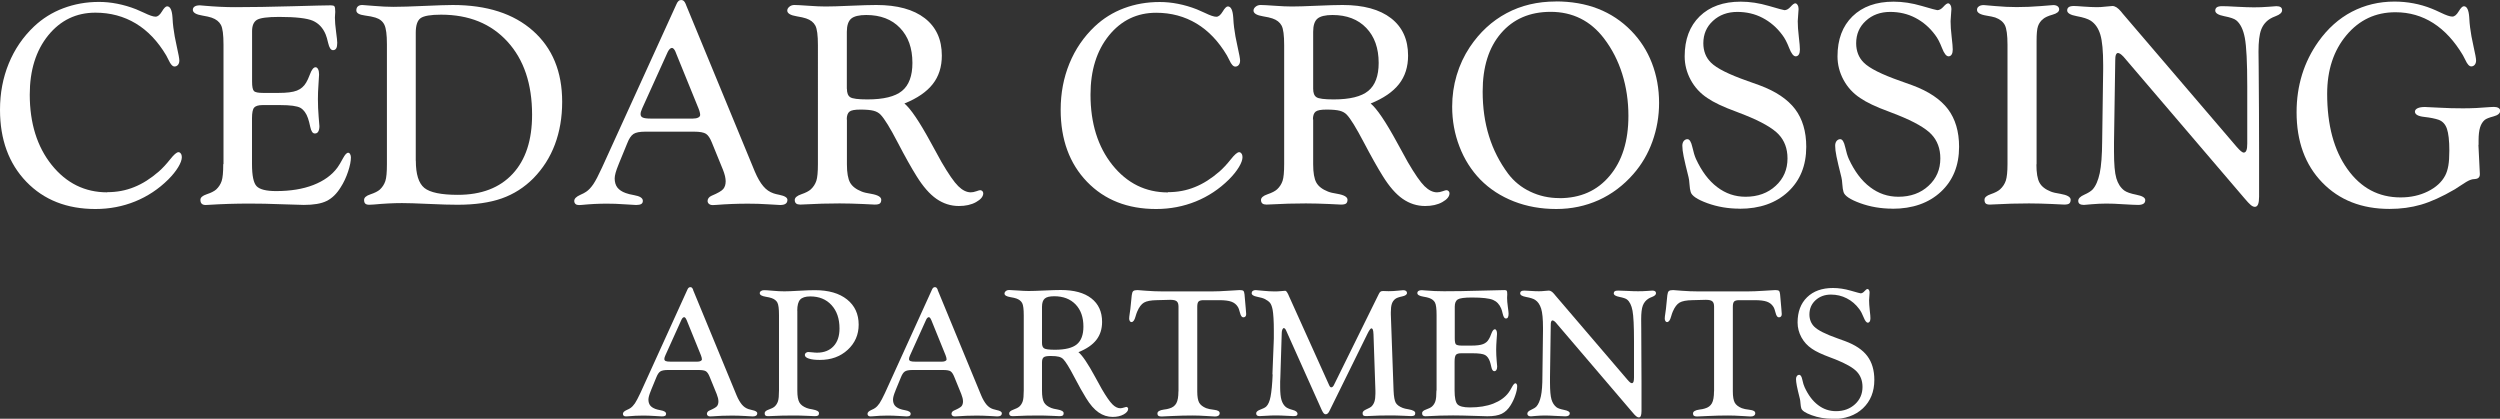
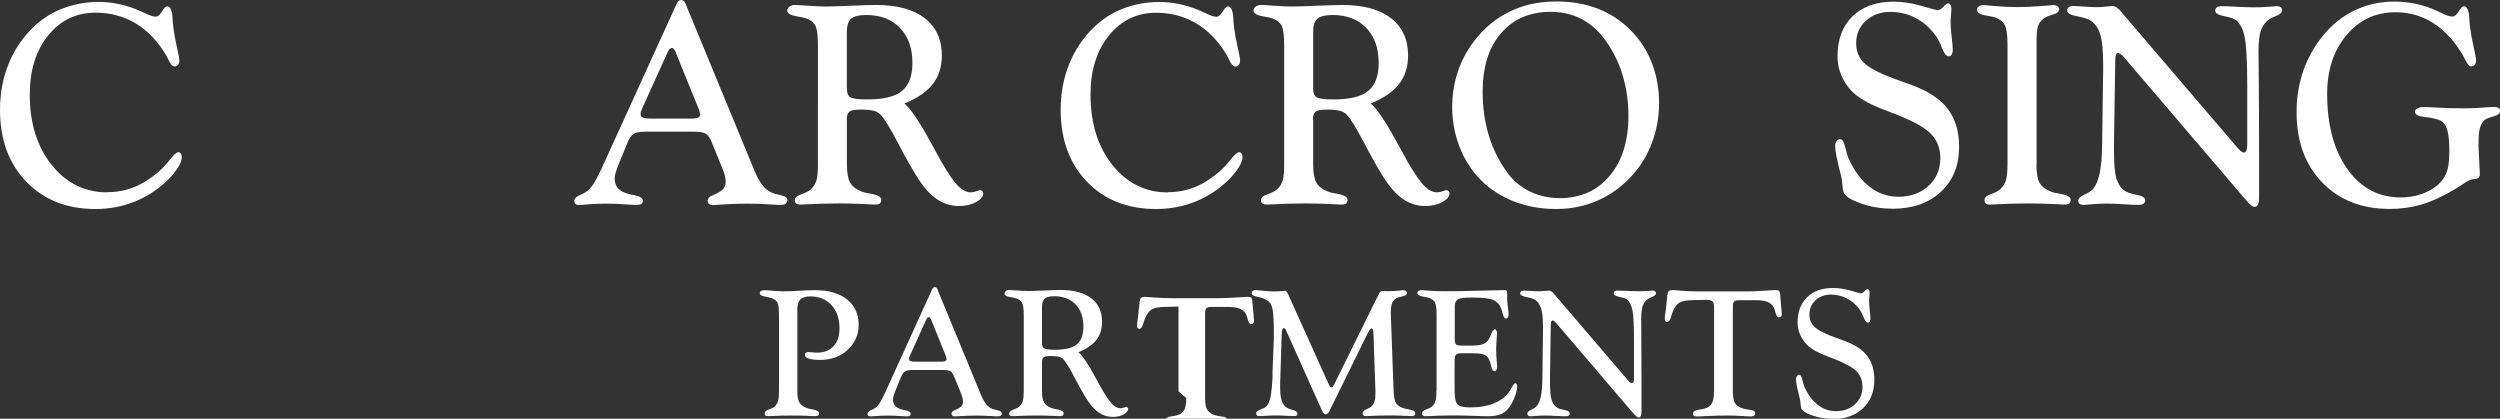
<svg xmlns="http://www.w3.org/2000/svg" id="logos" viewBox="0 0 300 50.25">
  <rect x="0" y="0" width="300" height="50.25" fill="#333333" stroke="none" />
  <defs>
    <style>
      .cls-1 {
        fill: #fff;
      }
    </style>
  </defs>
  <g>
    <path class="cls-1" d="M12.88,23.06c1.14,0,2.22-.2,3.22-.61,1.01-.4,1.99-1.03,2.96-1.87.44-.39.89-.87,1.35-1.45.46-.58.79-.87,1.01-.87.11,0,.2.06.28.17.08.11.12.25.12.42,0,.32-.14.72-.43,1.2-.29.48-.69.98-1.2,1.49-1.16,1.15-2.49,2.03-3.97,2.63-1.48.6-3.07.91-4.77.91-3.42,0-6.19-1.09-8.29-3.27-2.1-2.18-3.16-5.06-3.16-8.64,0-1.99.35-3.84,1.05-5.55.7-1.71,1.71-3.19,3.04-4.45,1.01-.95,2.17-1.68,3.5-2.18S10.34.23,11.88.23c.71,0,1.44.07,2.2.22.76.15,1.51.37,2.25.66.23.1.55.24.95.42.64.31,1.1.47,1.38.47s.52-.21.77-.62c.25-.42.46-.62.62-.62.38,0,.59.45.65,1.35.02.47.06.86.1,1.18.08.66.22,1.44.42,2.32.2.88.3,1.43.3,1.65s-.05.38-.16.52c-.11.13-.25.2-.42.2-.23,0-.47-.25-.7-.76-.12-.25-.22-.45-.3-.58-1-1.68-2.21-2.96-3.64-3.82s-3.05-1.3-4.85-1.3c-2.3,0-4.19.91-5.67,2.73-1.47,1.82-2.21,4.19-2.21,7.1,0,3.43.88,6.25,2.63,8.44,1.76,2.19,3.98,3.29,6.67,3.29Z" />
-     <path class="cls-1" d="M26.82,19.69V5.37c0-1.2-.1-1.99-.31-2.38-.21-.39-.57-.68-1.11-.87-.26-.09-.62-.17-1.1-.25-.76-.12-1.15-.35-1.16-.68,0-.18.07-.31.22-.41.14-.09.35-.14.63-.14.07,0,.26.02.58.05,1.25.11,2.46.17,3.64.17,2.02,0,4.3-.04,6.85-.11,2.55-.07,4.09-.11,4.64-.11.22,0,.37.04.43.12.07.08.1.31.1.67,0,.06,0,.16-.02.32-.01.16-.02.28-.02.37,0,.45.05,1.02.14,1.69.09.68.14,1.12.14,1.33,0,.3-.04.52-.12.66-.08.14-.21.22-.39.22-.26,0-.45-.29-.58-.86-.1-.44-.2-.79-.3-1.03-.33-.79-.84-1.33-1.54-1.64-.69-.3-2.04-.46-4.05-.46-1.4,0-2.28.12-2.67.36-.38.24-.57.69-.57,1.35v6.05c0,.6.07.97.22,1.13.15.16.52.23,1.11.23h1.84c1,0,1.73-.09,2.21-.28.48-.19.85-.51,1.11-.96.14-.23.29-.56.45-.98.21-.58.44-.86.68-.86.12,0,.22.08.3.23.08.16.12.37.12.65,0,.11-.02.5-.07,1.15-.05.66-.07,1.26-.07,1.8,0,.7.03,1.41.09,2.13.06.72.09,1.09.09,1.11,0,.28-.05.49-.14.65-.09.16-.23.23-.41.23-.26,0-.44-.27-.55-.8-.09-.42-.18-.76-.27-1.03-.21-.61-.52-1.02-.91-1.25-.4-.22-1.21-.33-2.43-.33h-2.11c-.49,0-.82.1-1,.29-.18.19-.27.62-.27,1.29v5.5c0,1.37.18,2.26.55,2.65s1.15.59,2.34.59c1.72,0,3.21-.24,4.47-.73,1.26-.49,2.23-1.19,2.89-2.09.2-.28.42-.64.66-1.1.24-.45.45-.68.63-.68.09,0,.17.05.23.16s.1.24.1.39c0,.45-.11,1.02-.34,1.71-.23.69-.52,1.32-.89,1.89-.48.78-1.04,1.32-1.69,1.64-.65.32-1.56.47-2.73.47-.32,0-1.21-.03-2.67-.08-1.46-.06-2.74-.08-3.86-.08-1.66,0-3.28.05-4.85.15-.21.01-.34.02-.4.02-.21,0-.37-.05-.47-.15-.11-.1-.16-.26-.16-.47,0-.28.25-.5.76-.67.51-.17.89-.36,1.13-.57.31-.29.53-.63.66-1.02s.19-1.07.19-2.02Z" />
-     <path class="cls-1" d="M46.43,19.69V5.3c0-1.13-.1-1.9-.3-2.32-.2-.42-.56-.71-1.08-.87-.31-.1-.73-.18-1.26-.25-.69-.09-1.03-.29-1.03-.61,0-.21.06-.37.18-.48.12-.11.3-.17.53-.17.12,0,.6.04,1.43.11s1.6.11,2.29.11c.89,0,2.12-.04,3.71-.11,1.59-.07,2.73-.11,3.43-.11,4.09,0,7.3,1.03,9.63,3.1,2.33,2.07,3.5,4.9,3.5,8.52,0,1.86-.29,3.56-.87,5.11-.58,1.55-1.44,2.89-2.57,4.05-1.1,1.11-2.37,1.92-3.81,2.43-1.45.51-3.22.76-5.31.76-.83,0-1.99-.03-3.46-.1-1.48-.07-2.55-.1-3.2-.1-1.06,0-2.18.06-3.36.17-.29.02-.48.03-.56.03-.22,0-.38-.04-.48-.13s-.15-.24-.15-.45c0-.28.25-.5.76-.67.51-.17.89-.36,1.13-.57.31-.29.53-.63.66-1.02s.19-1.07.19-2.02ZM49.9,19.29c0,1.62.34,2.7,1.02,3.26.68.55,2.02.83,4.01.83,2.84,0,5.03-.84,6.59-2.52,1.56-1.68,2.33-4.04,2.33-7.09,0-3.69-.98-6.61-2.95-8.77-1.97-2.16-4.62-3.24-7.97-3.24-1.25,0-2.07.14-2.46.42-.39.28-.58.87-.58,1.75v15.35Z" />
    <path class="cls-1" d="M82.3.53l8.28,20.06c.32.75.66,1.34,1.01,1.75.35.42.76.7,1.23.86.17.06.4.12.71.18.64.13.96.33.96.6,0,.21-.07.37-.22.47-.14.1-.36.15-.65.15-.06,0-.52-.03-1.39-.08-.87-.06-1.7-.08-2.48-.08-1.29,0-2.56.05-3.82.15-.21.01-.34.02-.4.02-.19,0-.34-.05-.45-.14-.11-.09-.17-.21-.17-.36,0-.12.04-.24.12-.35.08-.11.2-.2.36-.27.74-.31,1.21-.58,1.4-.81.19-.23.29-.54.29-.93,0-.18-.03-.38-.08-.62-.06-.24-.14-.5-.25-.77l-1.33-3.26c-.21-.52-.44-.87-.7-1.04-.26-.17-.74-.26-1.45-.26h-5.82c-.68,0-1.15.09-1.44.28-.28.19-.53.56-.74,1.11l-.96,2.34c-.02.06-.06.14-.1.25-.3.73-.45,1.27-.45,1.63,0,.44.11.81.32,1.09.22.28.55.51,1.01.67.23.09.56.17,1,.25.7.12,1.05.35,1.05.68,0,.18-.06.3-.19.38-.13.08-.34.12-.62.12-.11,0-.56-.03-1.35-.08-.79-.06-1.51-.08-2.16-.08-1,0-1.99.05-2.99.15-.18.01-.29.02-.35.02-.18,0-.32-.04-.42-.13s-.15-.21-.15-.37c0-.27.24-.51.73-.73.3-.13.53-.25.7-.37.3-.2.58-.5.86-.91.27-.4.62-1.07,1.04-1.99L81.19.47c.07-.15.14-.27.23-.35.09-.08.19-.12.32-.12s.22.04.31.11c.08.07.17.21.26.42ZM81.09,6.28c-.07-.17-.14-.3-.22-.39-.08-.09-.16-.14-.23-.14-.09,0-.18.04-.27.13-.09.09-.17.21-.24.35l-3.06,6.76c-.08.18-.13.32-.16.42-.03.1-.04.2-.04.3,0,.19.09.32.27.4.18.08.49.12.95.12h5.05c.27,0,.48-.04.64-.12.16-.08.24-.19.24-.32,0-.09-.02-.2-.05-.33s-.08-.28-.15-.45l-2.73-6.71Z" />
    <path class="cls-1" d="M101.63,14.32v5.4c0,1.01.13,1.74.38,2.19.25.45.72.81,1.4,1.08.24.1.62.19,1.13.27.81.14,1.21.38,1.21.71,0,.21-.06.36-.17.45-.12.09-.32.13-.61.13-.02,0-.5-.02-1.44-.07-.94-.04-1.86-.07-2.78-.07-1.4,0-2.81.04-4.24.12-.24.01-.4.02-.47.02-.22,0-.39-.04-.5-.13-.11-.09-.17-.23-.17-.42,0-.28.26-.51.79-.69.53-.18.91-.38,1.14-.59.31-.29.53-.63.66-1.02s.19-1.07.19-2.02V5.43c0-1.19-.1-1.97-.31-2.36-.21-.39-.57-.68-1.11-.86-.26-.09-.63-.17-1.11-.25-.75-.12-1.14-.35-1.15-.68,0-.18.08-.33.25-.47s.37-.21.6-.21c.29,0,.85.03,1.68.09.83.06,1.52.09,2.08.09.63,0,1.63-.03,2.98-.09,1.36-.06,2.39-.09,3.1-.09,2.51,0,4.45.53,5.82,1.59,1.36,1.06,2.04,2.55,2.04,4.48,0,1.35-.36,2.49-1.09,3.42-.73.93-1.86,1.71-3.4,2.33.74.61,1.8,2.17,3.17,4.69.54,1,.97,1.77,1.28,2.33.84,1.44,1.51,2.41,2.01,2.9.5.49,1,.74,1.5.74.2,0,.42-.04.67-.13.25-.09.4-.13.46-.13.1,0,.19.04.26.11.07.07.11.16.11.26,0,.39-.29.74-.86,1.06-.57.32-1.26.47-2.07.47-.97,0-1.87-.29-2.69-.86-.82-.57-1.61-1.48-2.38-2.72-.62-.99-1.38-2.34-2.28-4.07-.9-1.73-1.58-2.83-2.04-3.31-.21-.22-.49-.38-.84-.47-.35-.09-.87-.14-1.57-.14s-1.12.08-1.33.25c-.21.17-.32.48-.32.95ZM101.63,10.65c0,.5.13.84.39,1.01.26.18.95.27,2.07.27,1.94,0,3.32-.34,4.15-1.02.83-.68,1.25-1.8,1.25-3.36,0-1.77-.5-3.17-1.49-4.2s-2.34-1.55-4.05-1.55c-.86,0-1.47.15-1.81.44-.34.29-.52.82-.52,1.57v6.85Z" />
    <path class="cls-1" d="M140.16,23.06c1.14,0,2.22-.2,3.22-.61,1.01-.4,1.99-1.03,2.96-1.87.44-.39.89-.87,1.35-1.45.46-.58.79-.87,1.01-.87.11,0,.2.06.28.17.08.11.12.25.12.42,0,.32-.14.72-.43,1.2-.29.48-.69.98-1.2,1.49-1.16,1.15-2.49,2.03-3.97,2.63-1.48.6-3.07.91-4.77.91-3.42,0-6.19-1.09-8.29-3.27-2.1-2.18-3.16-5.06-3.16-8.64,0-1.99.35-3.84,1.05-5.55.7-1.71,1.71-3.19,3.04-4.45,1.01-.95,2.17-1.68,3.5-2.18s2.76-.75,4.3-.75c.71,0,1.44.07,2.2.22.76.15,1.51.37,2.25.66.23.1.55.24.95.42.64.31,1.1.47,1.38.47s.52-.21.77-.62c.25-.42.46-.62.62-.62.38,0,.59.45.65,1.35.02.47.06.86.1,1.18.08.66.22,1.44.42,2.32.2.88.3,1.43.3,1.65s-.05.38-.16.52-.25.2-.42.2c-.23,0-.47-.25-.7-.76-.12-.25-.22-.45-.3-.58-1-1.68-2.21-2.96-3.64-3.82s-3.05-1.3-4.85-1.3c-2.3,0-4.19.91-5.67,2.73-1.47,1.82-2.21,4.19-2.21,7.1,0,3.43.88,6.25,2.63,8.44,1.76,2.19,3.98,3.29,6.67,3.29Z" />
    <path class="cls-1" d="M157.58,14.32v5.4c0,1.01.13,1.74.38,2.19.25.45.72.81,1.4,1.08.24.1.62.19,1.13.27.81.14,1.21.38,1.21.71,0,.21-.06.36-.17.45-.12.09-.32.13-.61.13-.02,0-.5-.02-1.44-.07-.94-.04-1.86-.07-2.78-.07-1.4,0-2.81.04-4.24.12-.24.01-.4.02-.47.02-.22,0-.39-.04-.5-.13s-.17-.23-.17-.42c0-.28.26-.51.79-.69.53-.18.91-.38,1.14-.59.31-.29.53-.63.66-1.02s.19-1.07.19-2.02V5.43c0-1.19-.1-1.97-.31-2.36-.21-.39-.57-.68-1.11-.86-.25-.09-.63-.17-1.11-.25-.75-.12-1.14-.35-1.15-.68,0-.18.08-.33.25-.47s.37-.21.6-.21c.29,0,.85.03,1.68.09.83.06,1.52.09,2.08.09.63,0,1.63-.03,2.98-.09,1.36-.06,2.39-.09,3.1-.09,2.51,0,4.45.53,5.82,1.59,1.36,1.06,2.04,2.55,2.04,4.48,0,1.35-.36,2.49-1.09,3.42-.73.93-1.86,1.71-3.4,2.33.74.61,1.8,2.17,3.17,4.69.54,1,.97,1.77,1.28,2.33.84,1.44,1.51,2.41,2.01,2.9.5.49,1,.74,1.5.74.2,0,.42-.04.67-.13.25-.09.4-.13.46-.13.1,0,.19.04.26.11s.11.16.11.26c0,.39-.29.74-.86,1.06-.57.32-1.26.47-2.07.47-.97,0-1.87-.29-2.69-.86-.82-.57-1.61-1.48-2.38-2.72-.62-.99-1.38-2.34-2.29-4.07s-1.58-2.83-2.04-3.31c-.21-.22-.49-.38-.84-.47-.35-.09-.87-.14-1.57-.14s-1.12.08-1.33.25c-.21.17-.32.48-.32.95ZM157.58,10.65c0,.5.13.84.39,1.01.26.18.95.27,2.07.27,1.94,0,3.32-.34,4.15-1.02.83-.68,1.25-1.8,1.25-3.36,0-1.77-.5-3.17-1.49-4.2s-2.34-1.55-4.05-1.55c-.86,0-1.47.15-1.81.44-.34.29-.51.82-.51,1.57v6.85Z" />
    <path class="cls-1" d="M186.67.17c1.88,0,3.58.29,5.09.88,1.51.59,2.84,1.47,4,2.66,1.07,1.1,1.9,2.38,2.47,3.86.57,1.48.86,3.07.86,4.78,0,1.61-.27,3.15-.8,4.63-.53,1.48-1.3,2.78-2.29,3.91-1.19,1.36-2.57,2.4-4.15,3.12-1.58.71-3.28,1.07-5.1,1.07s-3.52-.3-5.08-.91-2.91-1.48-4.04-2.63c-1.07-1.11-1.91-2.42-2.49-3.94-.59-1.52-.88-3.12-.88-4.8,0-1.31.18-2.56.54-3.77.36-1.21.88-2.33,1.57-3.37,1.19-1.78,2.66-3.14,4.42-4.08,1.76-.94,3.73-1.4,5.9-1.4ZM187.12,23.78c2.53,0,4.54-.89,6.04-2.68,1.5-1.78,2.25-4.18,2.25-7.2,0-1.77-.25-3.45-.74-5.02-.49-1.57-1.22-3-2.19-4.27-.81-1.06-1.75-1.86-2.82-2.39s-2.26-.8-3.58-.8c-2.5,0-4.49.86-5.96,2.57-1.47,1.71-2.2,4.04-2.2,6.99,0,1.94.25,3.72.76,5.35.5,1.63,1.27,3.13,2.3,4.52.7.92,1.58,1.64,2.66,2.15,1.07.51,2.23.77,3.47.77Z" />
-     <path class="cls-1" d="M208.76,25.04c-1.37,0-2.67-.22-3.88-.66-1.21-.44-1.88-.89-2-1.35-.07-.21-.11-.51-.14-.91-.03-.39-.06-.67-.11-.84-.29-1.14-.48-1.97-.59-2.5-.11-.53-.16-.96-.16-1.3,0-.23.06-.42.17-.56.12-.14.26-.22.44-.22.25,0,.45.31.59.94.14.63.29,1.11.44,1.44.68,1.47,1.52,2.6,2.54,3.37,1.02.78,2.15,1.16,3.41,1.16,1.46,0,2.67-.44,3.61-1.31.95-.87,1.42-1.97,1.42-3.29,0-1.17-.36-2.14-1.07-2.89-.71-.75-2.06-1.52-4.03-2.31-.23-.09-.59-.23-1.08-.42-1.54-.56-2.69-1.11-3.44-1.63-.85-.56-1.52-1.29-2-2.18-.48-.89-.72-1.83-.72-2.82,0-2.03.6-3.63,1.8-4.8,1.2-1.17,2.84-1.76,4.93-1.76,1.09,0,2.21.17,3.37.51s1.79.51,1.88.51c.24,0,.49-.14.73-.41.24-.27.43-.41.56-.41.11,0,.2.07.28.2.08.13.12.29.12.48,0,.16-.02.4-.05.72s-.05.57-.05.74c0,.51.04,1.14.13,1.89.09.75.13,1.26.13,1.51s-.04.45-.13.6c-.09.14-.21.22-.37.22-.27,0-.53-.33-.79-1s-.53-1.19-.82-1.56c-.66-.9-1.46-1.58-2.38-2.06-.92-.48-1.93-.71-3.02-.71-1.17,0-2.15.36-2.92,1.07-.78.71-1.16,1.61-1.16,2.7,0,.47.08.89.23,1.28.15.39.38.73.68,1.03.69.69,2.15,1.42,4.4,2.21.64.22,1.12.39,1.45.52,1.94.72,3.35,1.67,4.25,2.85.89,1.18,1.34,2.69,1.34,4.53,0,2.24-.73,4.04-2.18,5.39s-3.39,2.04-5.82,2.04Z" />
    <path class="cls-1" d="M227.1,25.04c-1.37,0-2.67-.22-3.88-.66-1.21-.44-1.88-.89-2-1.35-.07-.21-.11-.51-.14-.91-.03-.39-.06-.67-.11-.84-.29-1.14-.48-1.97-.59-2.5-.11-.53-.16-.96-.16-1.3,0-.23.06-.42.17-.56.12-.14.26-.22.44-.22.25,0,.45.31.59.94.14.63.29,1.11.44,1.44.68,1.47,1.52,2.6,2.54,3.37,1.02.78,2.15,1.16,3.41,1.16,1.46,0,2.67-.44,3.61-1.31.95-.87,1.42-1.97,1.42-3.29,0-1.17-.36-2.14-1.07-2.89-.71-.75-2.06-1.52-4.03-2.31-.23-.09-.59-.23-1.08-.42-1.54-.56-2.69-1.11-3.44-1.63-.85-.56-1.52-1.29-2-2.18-.48-.89-.72-1.83-.72-2.82,0-2.03.6-3.63,1.8-4.8,1.2-1.17,2.84-1.76,4.93-1.76,1.09,0,2.21.17,3.37.51s1.79.51,1.88.51c.24,0,.49-.14.73-.41.24-.27.43-.41.56-.41.11,0,.2.07.28.2.08.13.12.29.12.48,0,.16-.02.4-.05.72s-.05.57-.05.74c0,.51.04,1.14.13,1.89.09.75.13,1.26.13,1.51s-.04.45-.13.6c-.09.14-.21.22-.37.22-.27,0-.53-.33-.79-1s-.53-1.19-.82-1.56c-.66-.9-1.46-1.58-2.38-2.06-.92-.48-1.93-.71-3.02-.71-1.17,0-2.15.36-2.92,1.07-.78.71-1.16,1.61-1.16,2.7,0,.47.08.89.23,1.28.15.39.38.73.68,1.03.69.69,2.15,1.42,4.4,2.21.64.22,1.12.39,1.45.52,1.94.72,3.35,1.67,4.25,2.85.89,1.18,1.34,2.69,1.34,4.53,0,2.24-.73,4.04-2.18,5.39s-3.39,2.04-5.82,2.04Z" />
    <path class="cls-1" d="M244.37,19.72c0,1.02.12,1.75.37,2.2.24.45.7.81,1.36,1.07.24.1.63.19,1.15.27.82.14,1.23.38,1.23.71,0,.21-.06.36-.17.45s-.32.13-.61.13c-.03,0-.52-.02-1.45-.07-.94-.04-1.86-.07-2.77-.07-1.41,0-2.82.04-4.24.12-.24.01-.39.02-.45.02-.23,0-.4-.04-.5-.13s-.15-.24-.15-.45c0-.28.25-.5.75-.67s.87-.36,1.11-.57c.33-.3.56-.65.7-1.06.13-.41.2-1.07.2-1.98V5.37c0-1.16-.11-1.95-.32-2.36-.22-.41-.6-.71-1.15-.91-.24-.08-.6-.15-1.08-.23-.74-.12-1.11-.35-1.11-.68,0-.18.07-.32.22-.42.14-.11.34-.16.6-.16.06,0,.52.04,1.4.12.88.08,1.72.12,2.54.12.95,0,1.92-.04,2.9-.12.98-.08,1.48-.12,1.49-.12.22,0,.4.05.52.14s.19.22.19.37c0,.28-.26.49-.79.64-.53.15-.91.32-1.14.52-.29.23-.49.52-.61.86-.12.34-.17.92-.17,1.75v14.84Z" />
    <path class="cls-1" d="M254.77,6.76c-.11-.12-.22-.22-.33-.29-.11-.07-.21-.11-.28-.11-.11,0-.19.07-.25.22-.06.14-.08.37-.08.66l-.15,9.87v1.08c0,1.5.09,2.56.28,3.2.19.64.5,1.13.95,1.47.27.2.75.37,1.46.51.71.14,1.06.35,1.06.64,0,.2-.07.35-.22.44-.14.09-.35.14-.63.14-.33,0-.92-.03-1.77-.08-.85-.06-1.53-.08-2.05-.08-.58,0-1.16.03-1.76.08-.6.06-.91.08-.93.08-.22,0-.39-.04-.51-.12-.12-.08-.17-.21-.17-.37,0-.28.24-.52.71-.73.47-.21.81-.42,1.01-.63.39-.43.67-1.09.86-1.97.18-.88.28-2.16.29-3.85l.12-8.59v-.53c0-1.66-.11-2.87-.34-3.64-.23-.76-.61-1.32-1.16-1.68-.34-.22-.9-.4-1.67-.54-.77-.14-1.15-.37-1.15-.69,0-.18.07-.31.2-.4.13-.09.34-.13.61-.13.17,0,.56.02,1.17.07.61.04,1.14.07,1.59.07.3,0,.66-.02,1.07-.07.42-.04.68-.07.79-.07.32,0,.66.22,1.03.66.08.1.14.18.2.25l13.68,15.99c.2.23.37.4.51.52.14.11.25.17.34.17.14,0,.25-.09.32-.27.07-.18.1-.45.1-.81v-6.91c0-2.84-.1-4.76-.29-5.77-.19-1.01-.54-1.72-1.04-2.12-.24-.19-.72-.35-1.44-.49-.71-.14-1.07-.36-1.07-.67,0-.18.07-.31.2-.4.13-.09.35-.13.65-.13.33,0,.91.02,1.74.07.83.04,1.51.07,2.03.07.6,0,1.2-.02,1.79-.07.6-.04.91-.07.93-.07.22,0,.39.04.51.12.12.08.17.21.17.37,0,.28-.25.51-.75.7-.29.11-.5.21-.65.3-.52.31-.89.75-1.11,1.33-.22.58-.32,1.46-.32,2.64,0,.23,0,.83.02,1.79.03,3.62.05,7.07.05,10.35v5.25c0,.41-.04.72-.12.92-.08.2-.21.31-.39.31-.14,0-.31-.07-.49-.22-.18-.15-.43-.42-.76-.81l-14.54-17.02Z" />
    <path class="cls-1" d="M297.41,17.38l.17,3.47v.07c0,.34-.19.53-.56.56-.26.01-.46.05-.61.12-.24.09-.63.32-1.16.68-.3.2-.52.34-.66.43-1.54.9-2.9,1.51-4.07,1.85-1.17.34-2.43.51-3.77.51-3.35,0-6.04-1.06-8.09-3.18-2.05-2.12-3.07-4.93-3.07-8.42,0-1.6.22-3.1.66-4.53.44-1.42,1.1-2.74,1.96-3.95,1.12-1.57,2.46-2.77,4.01-3.58,1.56-.81,3.26-1.22,5.11-1.22.78,0,1.54.07,2.28.21.75.14,1.48.35,2.2.64.28.11.64.27,1.08.48.64.31,1.1.47,1.38.47s.52-.21.77-.62c.25-.42.46-.62.62-.62.38,0,.59.45.65,1.35.02.47.06.86.1,1.18.08.66.22,1.44.42,2.32.2.88.3,1.43.3,1.65s-.05.38-.16.52c-.11.13-.25.2-.42.2-.23,0-.47-.25-.7-.76-.12-.25-.22-.45-.3-.58-1.02-1.71-2.2-2.99-3.56-3.86-1.35-.86-2.86-1.3-4.54-1.3-2.38,0-4.34.92-5.88,2.76-1.54,1.84-2.31,4.18-2.31,7.03,0,3.76.81,6.77,2.43,9.03,1.62,2.27,3.74,3.4,6.38,3.4,1.21,0,2.3-.24,3.27-.72.97-.48,1.67-1.12,2.08-1.9.18-.34.3-.74.38-1.19.08-.45.12-1.05.12-1.8,0-1.2-.1-2.07-.29-2.63-.19-.55-.53-.91-1.01-1.08-.42-.14-.99-.26-1.72-.34-.73-.08-1.09-.29-1.11-.62,0-.18.11-.32.32-.42.21-.1.5-.15.88-.15.09,0,.64.03,1.65.08,1.01.06,1.99.08,2.92.08,1.05,0,2.14-.05,3.26-.15.23-.01.38-.02.45-.02.22,0,.4.04.54.12.14.08.21.2.21.34,0,.31-.27.54-.8.68-.53.14-.88.28-1.05.42-.25.21-.44.51-.56.9-.12.39-.18.9-.18,1.55v.55Z" />
  </g>
  <g>
-     <path class="cls-1" d="M83.16,34.77l5.23,12.67c.2.48.42.84.64,1.11.22.26.48.44.78.54.1.03.26.07.45.12.41.08.61.21.61.38,0,.13-.05.23-.14.29-.09.06-.23.09-.41.09-.04,0-.33-.02-.88-.05-.55-.03-1.07-.05-1.57-.05-.81,0-1.62.03-2.41.09-.13,0-.22.01-.25.01-.12,0-.21-.03-.28-.09-.07-.06-.1-.13-.1-.23,0-.08.03-.15.08-.22s.13-.13.23-.17c.47-.2.76-.37.89-.51.12-.15.18-.34.18-.59,0-.11-.02-.24-.05-.39-.04-.15-.09-.31-.16-.49l-.84-2.06c-.13-.33-.28-.55-.44-.66-.16-.11-.47-.16-.91-.16h-3.67c-.43,0-.73.06-.91.18s-.33.35-.47.7l-.61,1.48s-.04.09-.06.16c-.19.46-.28.8-.28,1.03,0,.28.07.51.2.69s.35.32.63.43c.15.06.36.11.63.16.44.08.66.22.66.43,0,.11-.04.19-.12.24-.08.05-.21.07-.39.07-.07,0-.35-.02-.85-.05-.5-.03-.95-.05-1.36-.05-.63,0-1.26.03-1.89.09-.11,0-.19.01-.22.01-.11,0-.2-.03-.26-.08s-.09-.13-.09-.23c0-.17.15-.32.46-.46.19-.08.34-.16.44-.23.19-.13.37-.32.54-.57.17-.26.39-.67.66-1.25l5.64-12.4c.04-.1.09-.17.15-.22.06-.05.12-.07.2-.07s.14.02.19.07.11.14.16.27ZM82.39,38.4c-.04-.1-.09-.19-.14-.25-.05-.06-.1-.09-.15-.09-.06,0-.11.03-.17.08-.06.06-.11.13-.15.22l-1.93,4.27c-.05.11-.08.2-.1.26-.02.06-.03.13-.03.19,0,.12.06.2.17.25.11.05.31.07.6.07h3.19c.17,0,.3-.03.4-.08.1-.05.15-.12.15-.2,0-.06-.01-.13-.03-.21s-.05-.18-.09-.28l-1.72-4.24Z" />
    <path class="cls-1" d="M95.68,37.29v9.6c0,.64.08,1.1.24,1.39.16.29.45.51.88.68.15.06.39.12.71.17.51.09.77.24.77.45,0,.13-.04.23-.11.28s-.2.08-.38.08c-.02,0-.32-.01-.91-.04-.58-.03-1.16-.04-1.74-.04-.89,0-1.79.02-2.7.07-.15,0-.25.01-.29.01-.14,0-.24-.03-.3-.08s-.09-.15-.09-.28c0-.17.16-.32.48-.43.32-.11.56-.23.71-.36.2-.18.33-.4.41-.65.08-.25.12-.67.12-1.28v-9.03c0-.76-.06-1.26-.19-1.51-.13-.25-.36-.43-.7-.55-.17-.06-.4-.11-.7-.16-.48-.08-.72-.22-.72-.43,0-.1.05-.19.15-.26.1-.07.23-.1.38-.1s.51.02,1.04.07,1,.07,1.39.07c.34,0,.92-.02,1.74-.07.81-.05,1.45-.07,1.92-.07,1.64,0,2.92.37,3.85,1.11.93.74,1.4,1.75,1.4,3.03,0,1.2-.44,2.21-1.32,3.02-.88.81-1.99,1.21-3.33,1.21-.57,0-1.01-.05-1.33-.16-.32-.1-.48-.25-.48-.44,0-.1.04-.18.13-.25s.18-.1.28-.1c.09,0,.25.01.49.04.23.03.43.04.57.04.83,0,1.49-.26,1.97-.77.48-.51.72-1.22.72-2.13,0-1.18-.32-2.11-.96-2.81-.64-.7-1.49-1.04-2.55-1.04-.57,0-.98.13-1.21.38s-.35.69-.35,1.32Z" />
    <path class="cls-1" d="M112.51,34.77l5.23,12.67c.2.48.42.84.64,1.11.22.26.48.44.78.54.1.03.26.07.45.12.41.08.61.21.61.38,0,.13-.05.23-.14.29-.09.06-.23.09-.41.09-.04,0-.33-.02-.88-.05-.55-.03-1.07-.05-1.57-.05-.81,0-1.62.03-2.41.09-.13,0-.22.01-.25.01-.12,0-.21-.03-.28-.09-.07-.06-.1-.13-.1-.23,0-.08.03-.15.08-.22s.13-.13.23-.17c.47-.2.76-.37.89-.51.12-.15.18-.34.18-.59,0-.11-.02-.24-.05-.39-.04-.15-.09-.31-.16-.49l-.84-2.06c-.13-.33-.28-.55-.44-.66-.16-.11-.47-.16-.91-.16h-3.67c-.43,0-.73.06-.91.18s-.33.35-.47.7l-.61,1.48s-.04.09-.06.16c-.19.46-.28.8-.28,1.03,0,.28.07.51.2.69s.35.32.63.43c.15.06.36.11.63.16.44.08.66.22.66.43,0,.11-.04.19-.12.24-.08.05-.21.07-.39.07-.07,0-.35-.02-.85-.05-.5-.03-.95-.05-1.36-.05-.63,0-1.26.03-1.89.09-.11,0-.19.01-.22.01-.11,0-.2-.03-.26-.08s-.09-.13-.09-.23c0-.17.15-.32.46-.46.19-.08.34-.16.44-.23.19-.13.37-.32.54-.57.17-.26.39-.67.66-1.25l5.64-12.4c.04-.1.09-.17.15-.22.06-.05.12-.07.2-.07s.14.02.19.07.11.14.16.27ZM111.75,38.4c-.04-.1-.09-.19-.14-.25-.05-.06-.1-.09-.15-.09-.06,0-.11.03-.17.08-.06.06-.11.13-.15.22l-1.93,4.27c-.05.11-.08.2-.1.26-.02.06-.03.13-.03.19,0,.12.06.2.17.25.11.05.31.07.6.07h3.19c.17,0,.3-.03.4-.08.1-.05.15-.12.15-.2,0-.06-.01-.13-.03-.21s-.05-.18-.09-.28l-1.72-4.24Z" />
    <path class="cls-1" d="M125.04,43.48v3.41c0,.64.08,1.1.24,1.39.16.29.45.51.88.68.15.06.39.12.71.17.51.09.77.24.77.45,0,.13-.04.23-.11.28s-.2.08-.38.08c-.01,0-.32-.01-.91-.04-.59-.03-1.18-.04-1.76-.04-.88,0-1.77.02-2.68.07-.15,0-.25.01-.29.01-.14,0-.25-.03-.31-.08-.07-.06-.1-.14-.1-.26,0-.17.17-.32.5-.44.33-.12.57-.24.72-.37.2-.18.33-.4.41-.65.08-.25.12-.67.12-1.28v-9c0-.75-.06-1.25-.19-1.49-.13-.24-.36-.43-.7-.55-.16-.06-.4-.11-.7-.16-.48-.08-.72-.22-.72-.43,0-.11.05-.21.16-.3s.23-.13.38-.13c.18,0,.54.02,1.06.06s.96.06,1.31.06c.4,0,1.03-.02,1.88-.06.86-.04,1.51-.06,1.96-.06,1.59,0,2.81.33,3.67,1s1.29,1.61,1.29,2.83c0,.85-.23,1.57-.69,2.16-.46.59-1.17,1.08-2.15,1.47.47.38,1.14,1.37,2,2.96.34.63.61,1.12.81,1.47.53.91.96,1.52,1.27,1.83s.63.47.94.47c.13,0,.27-.03.43-.08s.25-.08.29-.08c.06,0,.12.02.16.07.05.05.07.1.07.16,0,.24-.18.47-.54.67-.36.2-.8.3-1.31.3-.62,0-1.18-.18-1.7-.54-.52-.36-1.02-.93-1.5-1.72-.39-.62-.87-1.48-1.44-2.57-.57-1.09-1-1.79-1.29-2.09-.13-.14-.31-.24-.53-.3s-.55-.09-.99-.09-.71.05-.84.16c-.13.1-.2.3-.2.6ZM125.04,41.16c0,.31.08.53.25.64.16.11.6.17,1.31.17,1.22,0,2.1-.22,2.62-.65s.79-1.14.79-2.13c0-1.12-.31-2-.94-2.66-.63-.65-1.48-.98-2.56-.98-.55,0-.93.09-1.14.28-.22.19-.33.52-.33.99v4.32Z" />
-     <path class="cls-1" d="M141.42,46.96v-10.17c0-.3-.07-.51-.21-.63-.14-.12-.38-.18-.73-.18h-.12l-1.54.04c-.71.01-1.23.11-1.54.29s-.59.54-.82,1.09c-.06.14-.13.34-.2.59-.12.44-.28.66-.49.66-.08,0-.14-.04-.19-.12s-.08-.18-.08-.29c0-.13.02-.33.06-.58s.07-.44.08-.57l.17-1.67c.03-.25.09-.42.18-.49.09-.08.26-.12.51-.12,0,0,.35.03,1.03.08s1.36.08,2.04.08h5.8c.6,0,1.28-.03,2.04-.08s1.21-.08,1.35-.08c.22,0,.37.03.44.09.07.06.12.2.14.42.06.7.11,1.27.15,1.7.03.43.05.66.05.67,0,.13-.03.22-.09.29s-.15.1-.26.1c-.17,0-.3-.18-.39-.54s-.18-.6-.27-.73c-.18-.29-.44-.49-.77-.61-.33-.12-.82-.18-1.46-.18h-1.85c-.31,0-.51.05-.62.16s-.16.32-.16.64v10.15c0,.63.08,1.08.23,1.35.15.27.43.49.84.66.21.08.53.15.97.2.43.05.65.18.65.4,0,.13-.05.23-.15.3-.1.07-.23.1-.41.1-.09,0-.44-.02-1.04-.06-.6-.04-1.16-.06-1.67-.06-.78,0-1.58.02-2.4.06-.83.04-1.27.06-1.32.06-.16,0-.28-.03-.36-.08-.08-.06-.12-.15-.12-.28,0-.24.26-.4.77-.47.28-.03.5-.08.65-.13.4-.11.68-.32.85-.63s.25-.78.25-1.43Z" />
+     <path class="cls-1" d="M141.42,46.96v-10.17h-.12l-1.54.04c-.71.01-1.23.11-1.54.29s-.59.54-.82,1.09c-.06.14-.13.34-.2.59-.12.44-.28.66-.49.66-.08,0-.14-.04-.19-.12s-.08-.18-.08-.29c0-.13.02-.33.06-.58s.07-.44.08-.57l.17-1.67c.03-.25.09-.42.18-.49.09-.08.26-.12.51-.12,0,0,.35.03,1.03.08s1.36.08,2.04.08h5.8c.6,0,1.28-.03,2.04-.08s1.21-.08,1.35-.08c.22,0,.37.03.44.09.07.06.12.2.14.42.06.7.11,1.27.15,1.7.03.43.05.66.05.67,0,.13-.03.22-.09.29s-.15.1-.26.1c-.17,0-.3-.18-.39-.54s-.18-.6-.27-.73c-.18-.29-.44-.49-.77-.61-.33-.12-.82-.18-1.46-.18h-1.85c-.31,0-.51.05-.62.16s-.16.32-.16.64v10.15c0,.63.08,1.08.23,1.35.15.27.43.49.84.66.21.08.53.15.97.2.43.05.65.18.65.4,0,.13-.05.23-.15.3-.1.07-.23.1-.41.1-.09,0-.44-.02-1.04-.06-.6-.04-1.16-.06-1.67-.06-.78,0-1.58.02-2.4.06-.83.04-1.27.06-1.32.06-.16,0-.28-.03-.36-.08-.08-.06-.12-.15-.12-.28,0-.24.26-.4.77-.47.28-.03.5-.08.65-.13.4-.11.68-.32.85-.63s.25-.78.25-1.43Z" />
    <path class="cls-1" d="M152.69,44.94l.15-3.77c0-.18.01-.38.02-.58,0-.21,0-.5,0-.88,0-.59-.01-1.1-.04-1.54s-.06-.76-.1-.97c-.07-.38-.17-.65-.29-.82s-.34-.33-.63-.49c-.2-.1-.52-.2-.95-.28s-.65-.23-.65-.43c0-.11.04-.2.13-.27s.2-.1.35-.1c.08,0,.37.03.88.08.51.05.97.08,1.4.08.24,0,.51-.01.79-.04.28-.03.44-.04.48-.04.1,0,.21.14.35.42.03.06.05.1.06.14l4.84,10.73c.04.1.09.18.13.23.05.05.09.07.14.07.06,0,.12-.03.18-.08s.1-.12.15-.22l5.39-10.93c.06-.13.13-.21.2-.26.07-.05.17-.07.31-.07.06,0,.17,0,.31.01.14,0,.26.01.34.01.35,0,.72-.02,1.11-.06s.61-.06.65-.06c.14,0,.25.03.33.09.08.06.12.14.12.24,0,.2-.2.34-.59.42-.39.08-.67.18-.83.31-.19.15-.32.34-.4.58-.08.24-.12.58-.12,1.02v.24l.33,9.17c.03.71.12,1.19.26,1.44s.43.46.84.62c.15.06.4.12.72.17.52.09.78.24.78.45,0,.13-.04.23-.11.28s-.2.08-.38.08c-.03,0-.33-.01-.91-.04s-1.14-.04-1.69-.04c-.83,0-1.68.02-2.53.07-.16,0-.26.01-.3.01-.15,0-.25-.03-.31-.08s-.09-.15-.09-.28c0-.17.15-.32.45-.45s.49-.24.58-.31c.18-.16.31-.37.39-.61.08-.25.12-.57.12-.96v-.37l-.23-6.74c-.01-.29-.04-.48-.08-.58-.04-.1-.1-.15-.18-.15-.05,0-.11.06-.19.17-.08.11-.17.26-.26.45l-4.53,9.2c-.08.18-.16.31-.24.38s-.16.11-.25.11c-.08,0-.16-.03-.23-.1-.07-.07-.15-.2-.25-.41l-4.26-9.51c-.04-.1-.09-.18-.14-.24s-.1-.08-.16-.08-.11.05-.16.16-.08.24-.08.39l-.17,5.43c0,.14-.01.29-.02.44,0,.15,0,.37,0,.64,0,.69.05,1.21.16,1.57s.28.64.52.84c.17.13.45.25.83.35s.57.26.57.47c0,.1-.04.17-.11.21s-.2.06-.38.06c-.08,0-.36-.01-.84-.04s-.91-.04-1.31-.04c-.32,0-.7.01-1.12.04s-.69.04-.79.04c-.14,0-.24-.03-.31-.08-.07-.06-.1-.14-.1-.26,0-.17.17-.32.5-.44.33-.12.57-.24.71-.37.23-.22.41-.62.52-1.2s.2-1.46.25-2.66Z" />
    <path class="cls-1" d="M172.39,46.87v-9.05c0-.76-.06-1.26-.19-1.51-.13-.25-.36-.43-.7-.55-.16-.06-.39-.11-.69-.16-.48-.08-.73-.22-.73-.43,0-.11.05-.2.14-.26s.22-.09.4-.09c.04,0,.16.01.37.03.79.07,1.56.1,2.3.1,1.27,0,2.71-.02,4.32-.07s2.59-.07,2.93-.07c.14,0,.23.03.27.08s.06.19.06.43c0,.04,0,.1-.01.2,0,.1-.01.17-.01.23,0,.29.03.64.09,1.07.06.43.09.71.09.84,0,.19-.03.33-.08.42-.05.09-.13.14-.25.14-.16,0-.28-.18-.37-.55-.06-.28-.13-.5-.19-.65-.21-.5-.53-.84-.97-1.03-.44-.19-1.29-.29-2.56-.29-.88,0-1.44.08-1.68.23s-.36.44-.36.86v3.82c0,.38.05.62.14.71s.33.15.7.15h1.16c.63,0,1.09-.06,1.4-.18s.54-.32.7-.61c.09-.15.19-.35.28-.62.13-.36.28-.55.43-.55.08,0,.14.05.19.15.05.1.07.23.07.41,0,.07-.02.31-.05.73s-.05.8-.05,1.14c0,.44.02.89.06,1.34.04.45.06.69.06.7,0,.17-.03.31-.09.41-.06.1-.15.15-.26.15-.16,0-.28-.17-.35-.5-.06-.27-.11-.48-.17-.65-.13-.38-.33-.65-.58-.79s-.76-.21-1.53-.21h-1.33c-.31,0-.52.06-.63.18s-.17.39-.17.81v3.47c0,.87.12,1.43.35,1.67s.72.37,1.48.37c1.08,0,2.03-.15,2.82-.46s1.41-.75,1.83-1.32c.13-.17.27-.41.42-.69s.29-.43.4-.43c.06,0,.1.03.15.1s.06.15.06.25c0,.29-.07.65-.22,1.08-.14.43-.33.83-.56,1.2-.3.49-.66.83-1.07,1.03s-.98.3-1.73.3c-.2,0-.76-.02-1.68-.05-.92-.03-1.73-.05-2.44-.05-1.05,0-2.07.03-3.06.09-.13,0-.22.01-.25.01-.13,0-.23-.03-.3-.09-.07-.06-.1-.16-.1-.29,0-.17.16-.32.48-.43s.56-.23.71-.36c.2-.18.33-.4.41-.65.08-.25.12-.67.12-1.28Z" />
    <path class="cls-1" d="M186.69,38.7c-.07-.08-.14-.14-.21-.18-.07-.05-.13-.07-.18-.07-.07,0-.12.05-.16.14-.04.09-.05.23-.05.42l-.09,6.23v.68c0,.94.06,1.62.18,2.02.12.4.32.71.6.93.17.13.48.23.92.32.45.09.67.22.67.4,0,.13-.05.22-.14.28-.09.06-.22.09-.4.09-.21,0-.58-.02-1.12-.05s-.97-.05-1.3-.05c-.36,0-.73.02-1.11.05s-.57.05-.59.05c-.14,0-.25-.03-.32-.08s-.11-.13-.11-.24c0-.17.15-.33.45-.46s.51-.27.64-.4c.24-.27.42-.69.54-1.24s.18-1.37.18-2.43l.07-5.43v-.34c0-1.05-.07-1.82-.22-2.3s-.39-.84-.73-1.06c-.22-.14-.57-.25-1.06-.34s-.73-.23-.73-.44c0-.11.04-.2.13-.25.08-.06.21-.08.39-.08.1,0,.35.01.74.04.39.03.72.04,1,.04.19,0,.41-.01.68-.04.26-.03.43-.04.5-.04.2,0,.42.14.65.42.05.06.09.12.13.16l8.64,10.1c.13.15.23.26.32.33s.16.1.22.1c.09,0,.16-.06.2-.17s.06-.28.06-.51v-4.37c0-1.79-.06-3.01-.18-3.65s-.34-1.09-.66-1.34c-.15-.12-.46-.22-.91-.31s-.68-.23-.68-.43c0-.11.04-.2.13-.25.08-.06.22-.08.41-.08.21,0,.58.01,1.1.04.52.03.95.04,1.28.04.38,0,.76-.01,1.13-.04.38-.03.57-.04.59-.04.14,0,.25.03.32.08s.11.13.11.24c0,.17-.16.32-.47.44-.18.07-.32.13-.41.19-.33.2-.56.48-.7.84-.14.36-.2.92-.2,1.67,0,.15,0,.52.01,1.13.02,2.29.03,4.47.03,6.54v3.32c0,.26-.03.45-.08.58s-.13.19-.25.19c-.09,0-.19-.05-.31-.14s-.27-.26-.48-.51l-9.18-10.75Z" />
    <path class="cls-1" d="M205.69,46.96v-10.17c0-.3-.07-.51-.21-.63-.14-.12-.38-.18-.73-.18h-.12l-1.54.04c-.71.01-1.23.11-1.54.29s-.59.54-.82,1.09c-.06.14-.13.34-.2.59-.12.44-.28.66-.49.66-.08,0-.14-.04-.19-.12s-.08-.18-.08-.29c0-.13.02-.33.06-.58s.07-.44.08-.57l.17-1.67c.03-.25.09-.42.18-.49.09-.08.26-.12.51-.12,0,0,.35.03,1.03.08s1.36.08,2.04.08h5.8c.6,0,1.28-.03,2.04-.08s1.21-.08,1.35-.08c.22,0,.37.03.44.09.07.06.12.2.14.42.06.7.11,1.27.15,1.7.03.43.05.66.05.67,0,.13-.03.22-.09.29s-.15.1-.26.1c-.17,0-.3-.18-.39-.54s-.18-.6-.27-.73c-.18-.29-.44-.49-.77-.61s-.82-.18-1.46-.18h-1.85c-.31,0-.51.05-.62.16s-.16.32-.16.64v10.15c0,.63.08,1.08.23,1.35.15.27.43.49.84.66.21.08.53.15.97.2.43.05.65.18.65.4,0,.13-.05.23-.15.3-.1.07-.23.1-.41.1-.09,0-.44-.02-1.04-.06-.6-.04-1.16-.06-1.67-.06-.78,0-1.58.02-2.4.06-.83.04-1.27.06-1.32.06-.16,0-.28-.03-.36-.08-.08-.06-.12-.15-.12-.28,0-.24.26-.4.77-.47.28-.03.5-.08.65-.13.4-.11.68-.32.85-.63s.25-.78.25-1.43Z" />
    <path class="cls-1" d="M219.86,50.25c-.87,0-1.68-.14-2.45-.42s-1.19-.56-1.26-.85c-.04-.13-.07-.32-.09-.57s-.04-.43-.07-.53c-.18-.72-.31-1.25-.37-1.58s-.1-.61-.1-.82c0-.15.04-.27.11-.36s.17-.14.28-.14c.16,0,.29.2.37.59s.18.7.28.91c.43.93.96,1.64,1.61,2.13.64.49,1.36.73,2.15.73.92,0,1.68-.28,2.28-.83s.9-1.25.9-2.08c0-.74-.23-1.35-.68-1.83s-1.3-.96-2.54-1.46c-.15-.06-.37-.14-.68-.26-.97-.36-1.7-.7-2.17-1.03-.54-.36-.96-.82-1.26-1.37s-.46-1.15-.46-1.78c0-1.28.38-2.29,1.14-3.03.76-.74,1.8-1.11,3.11-1.11.69,0,1.4.11,2.13.32s1.13.32,1.19.32c.15,0,.31-.09.46-.26.15-.17.27-.26.36-.26.07,0,.13.04.18.13.05.08.07.19.07.3,0,.1-.01.25-.03.46s-.03.36-.03.47c0,.32.03.72.08,1.2.06.48.08.79.08.96s-.03.29-.08.38c-.06.09-.13.14-.23.14-.17,0-.33-.21-.5-.63s-.34-.75-.52-.99c-.42-.57-.92-1-1.51-1.3-.58-.3-1.22-.45-1.9-.45-.74,0-1.36.23-1.85.68-.49.45-.73,1.02-.73,1.71,0,.29.05.56.15.81.1.25.24.46.43.65.43.43,1.36.9,2.78,1.4.41.14.71.25.91.33,1.22.45,2.12,1.05,2.68,1.8s.84,1.7.84,2.86c0,1.41-.46,2.55-1.37,3.41-.92.86-2.14,1.29-3.67,1.29Z" />
  </g>
</svg>